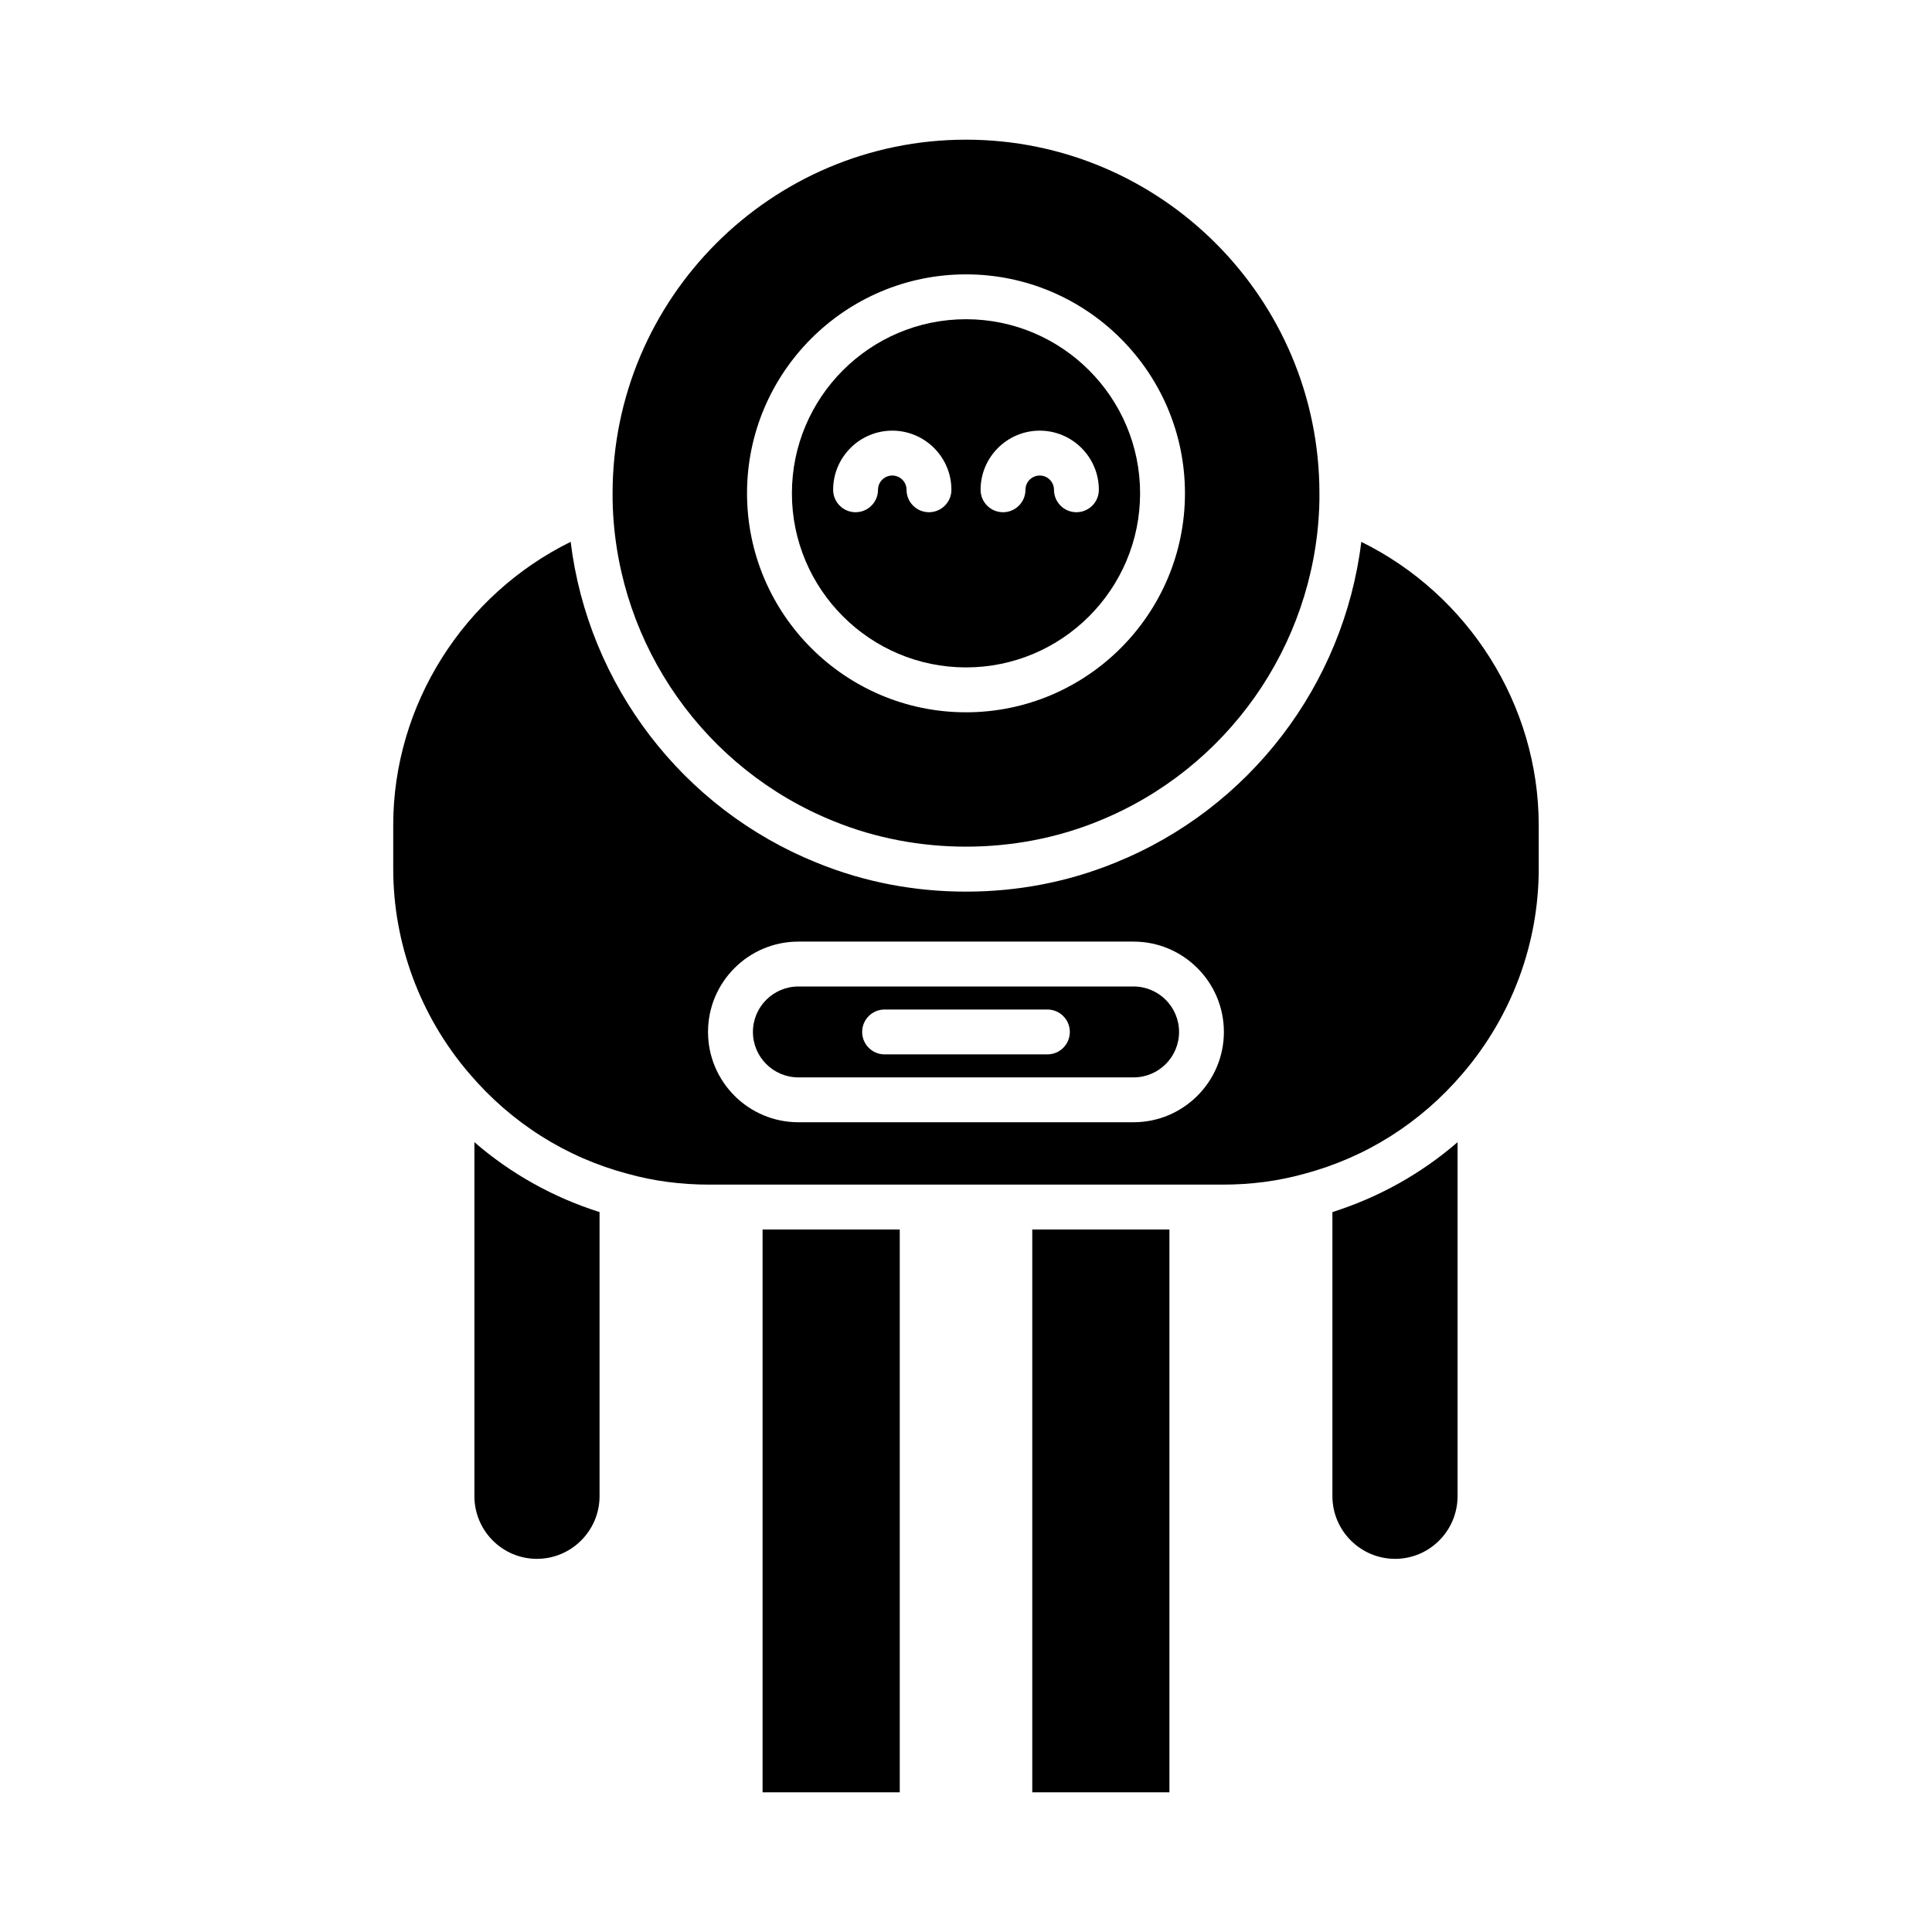
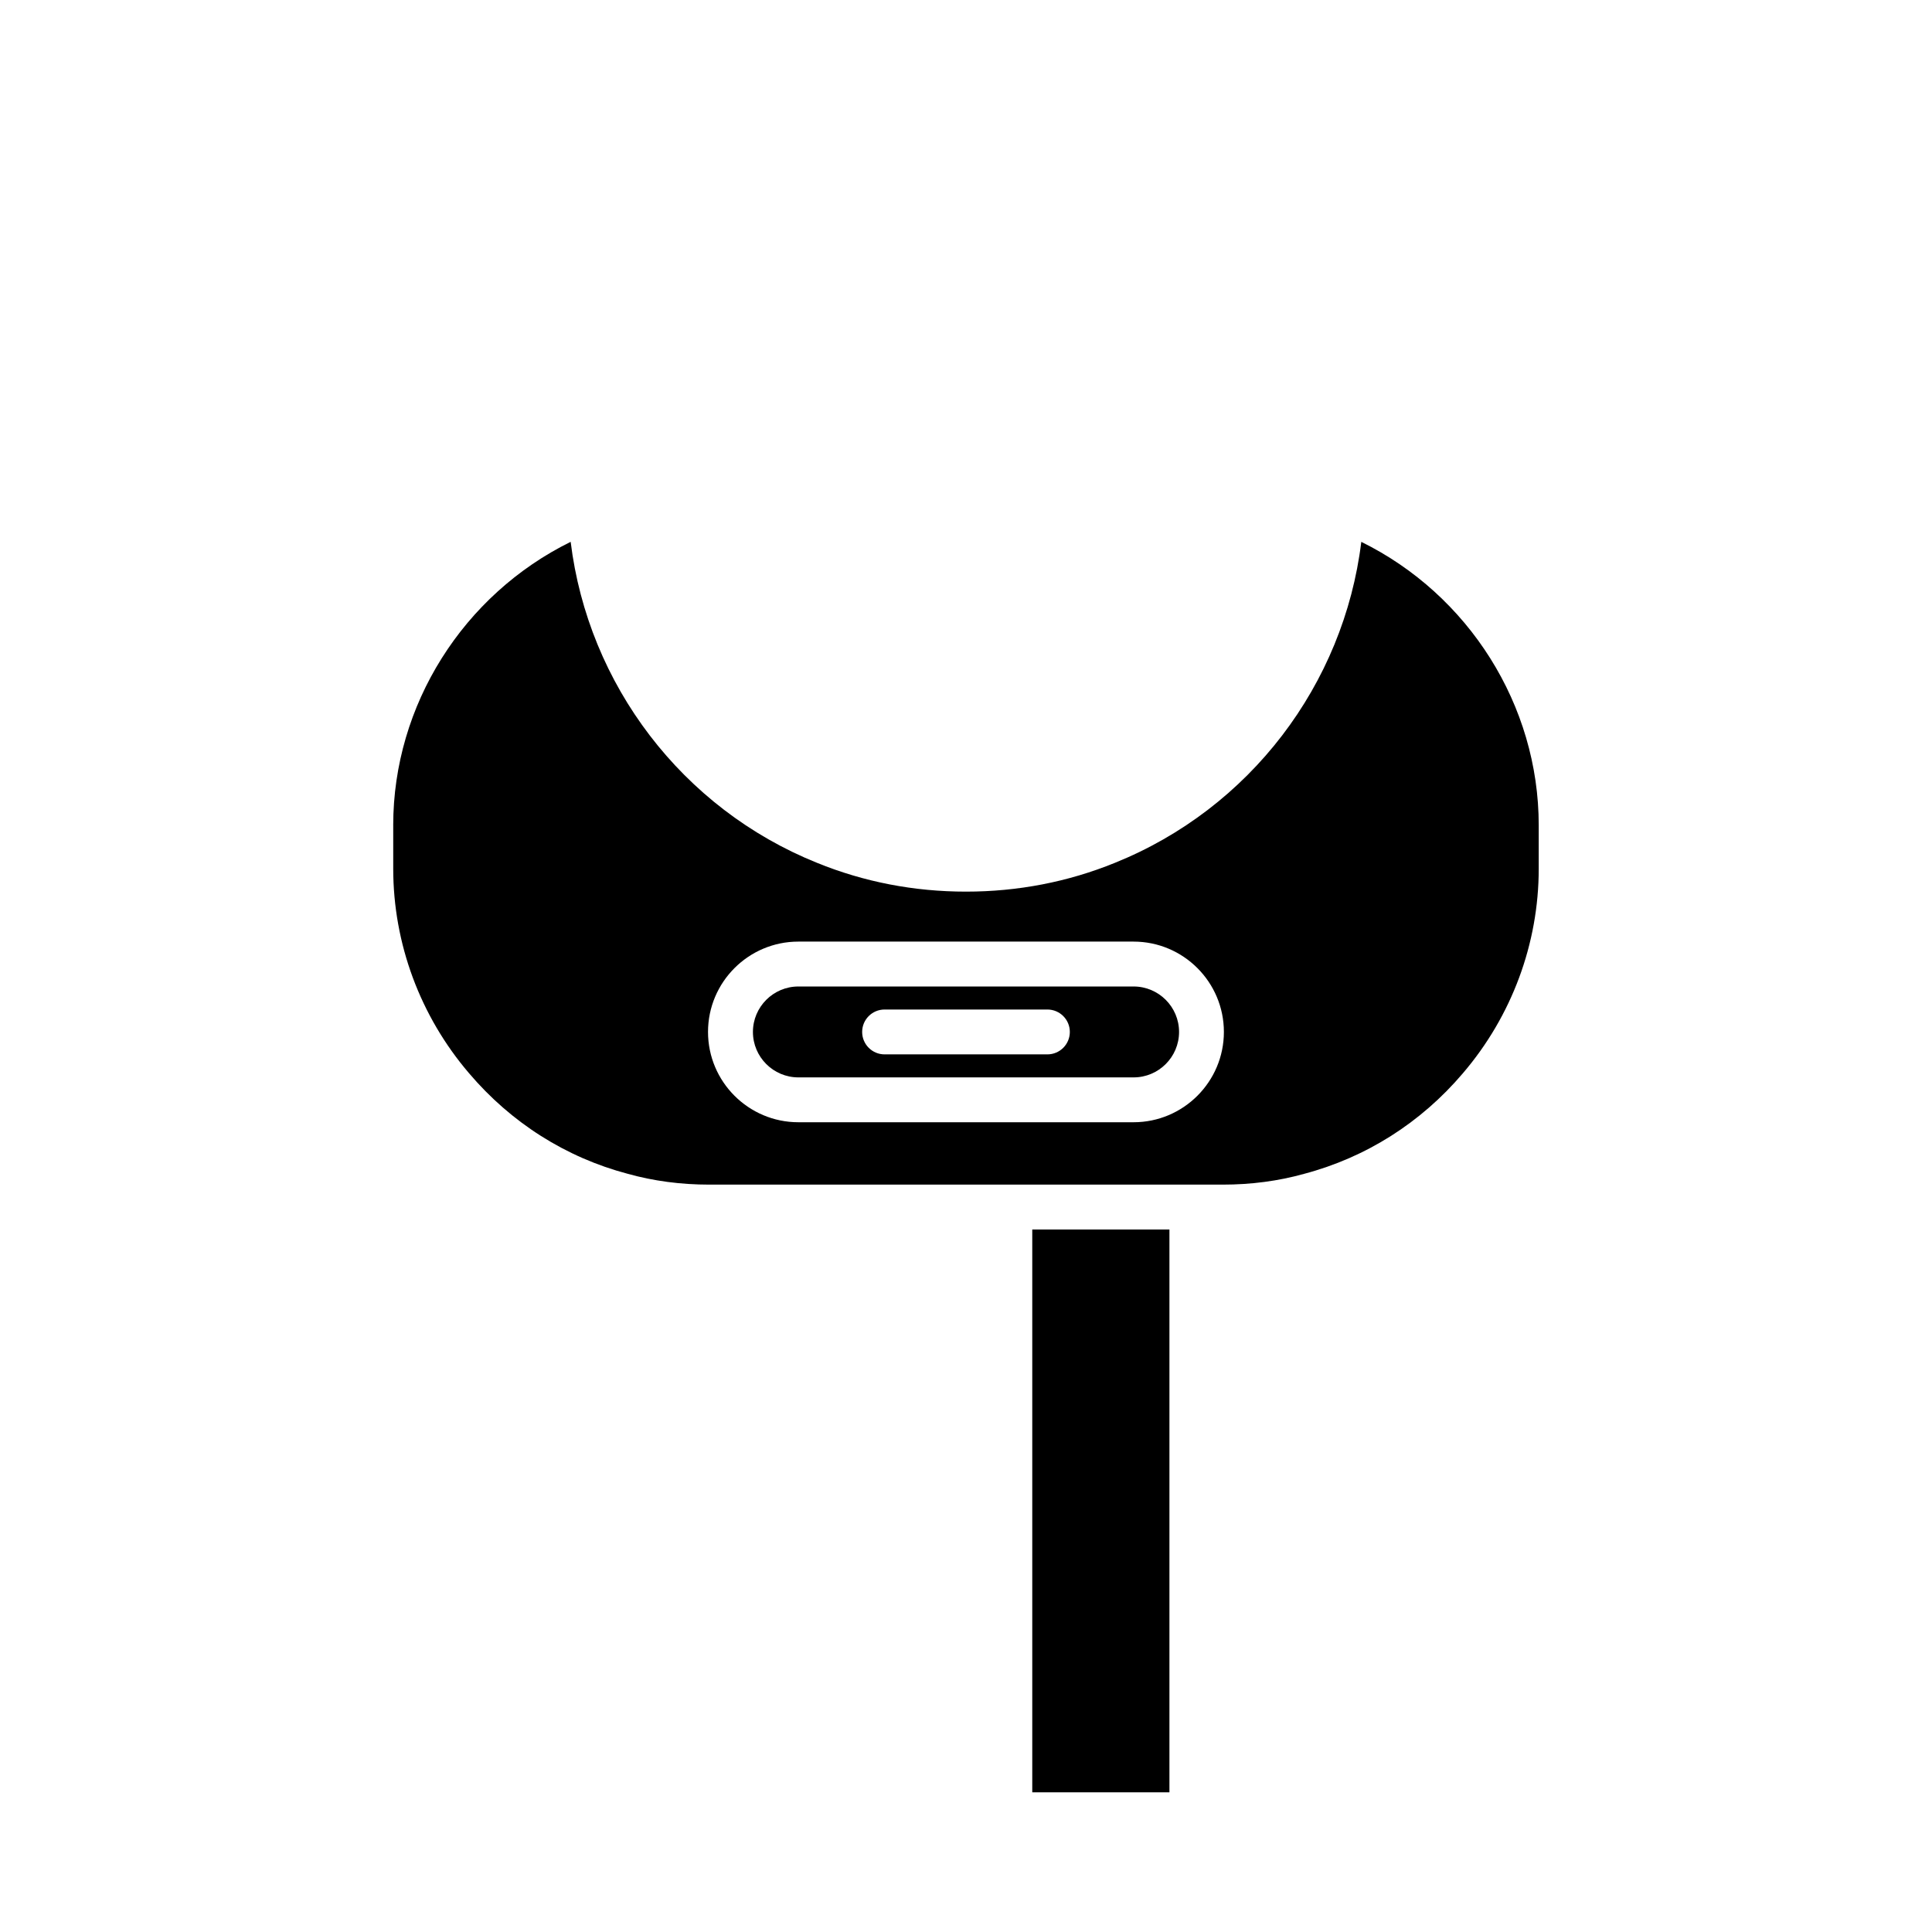
<svg xmlns="http://www.w3.org/2000/svg" fill="#000000" width="800px" height="800px" version="1.1" viewBox="144 144 512 512">
  <g>
-     <path d="m269.72 540.49c0 9.164 7.422 16.621 16.547 16.621 9.164 0 16.621-7.453 16.621-16.621v-75.277c-12.203-3.863-23.457-10.117-33.168-18.523z" />
-     <path d="m346.09 469.83h36.355v149.15h-36.355z" />
    <path d="m417.56 469.83h36.352v149.15h-36.352z" />
-     <path d="m530.27 540.49v-93.797c-9.695 8.387-20.938 14.641-33.168 18.52v75.277c0 9.164 7.457 16.621 16.621 16.621 9.125 0 16.547-7.457 16.547-16.621z" />
-     <path d="m400 320.87c25.438 0 46.137-20.699 46.137-46.137s-20.699-46.137-46.137-46.137-46.137 20.699-46.137 46.137 20.695 46.137 46.137 46.137zm19.535-62.742c8.641 0 15.672 7.031 15.672 15.672 0 3.285-2.664 5.945-5.945 5.945s-5.945-2.66-5.945-5.945c0-2.086-1.699-3.781-3.781-3.781-2.086 0-3.781 1.699-3.781 3.781 0 3.285-2.66 5.945-5.945 5.945s-5.945-2.66-5.945-5.945c0-8.641 7.031-15.672 15.672-15.672zm-54.746 15.672c0-8.641 7.031-15.672 15.672-15.672 8.641 0 15.672 7.031 15.672 15.672 0 3.285-2.664 5.945-5.945 5.945s-5.945-2.66-5.945-5.945c0-2.086-1.699-3.781-3.781-3.781-2.086 0-3.781 1.699-3.781 3.781 0 3.285-2.664 5.945-5.945 5.945-3.285 0-5.945-2.66-5.945-5.945z" />
-     <path d="m364.99 361.64c22.047 8.98 47.992 8.973 69.992 0.008 34.129-13.746 57.129-46.355 58.621-83.082 0.062-1.266 0.059-2.547 0.059-3.824 0-51.684-42.02-93.727-93.66-93.727-51.645 0-93.66 42.043-93.66 93.727 0 1.277-0.004 2.559 0.059 3.773 1.484 36.781 24.484 69.391 58.59 83.125zm35.008-144.93c31.996 0 58.027 26.031 58.027 58.027s-26.031 58.027-58.027 58.027-58.027-26.031-58.027-58.027c-0.004-31.996 26.031-58.027 58.027-58.027z" />
    <path d="m355.58 429.52h88.836c6.644 0 12.047-5.402 12.047-12.043s-5.406-12.047-12.047-12.047h-88.836c-6.641 0-12.047 5.406-12.047 12.047s5.406 12.043 12.047 12.043zm22.844-17.988h43.148c3.285 0 5.945 2.66 5.945 5.945 0 3.281-2.66 5.945-5.945 5.945h-43.148c-3.281 0-5.945-2.664-5.945-5.945 0-3.285 2.664-5.945 5.945-5.945z" />
    <path d="m248.21 362.71v11.516c0 19.809 7.137 39.059 20.094 54.195 11.141 13.113 25.672 22.324 42.051 26.648 6.836 1.91 14.066 2.867 21.57 2.867h136.14c7.504 0 14.734-0.957 21.488-2.844 16.457-4.348 30.992-13.559 42.117-26.656 12.973-15.152 20.109-34.402 20.109-54.215v-11.516c0-31.887-18.613-61.117-47.02-75.109-4.633 37.812-29.539 70.656-65.316 85.07-12.414 5.055-25.695 7.625-39.453 7.625-13.762 0-27.043-2.57-39.473-7.633-35.742-14.398-60.645-47.227-65.285-85.066-28.414 13.996-47.027 43.227-47.027 75.117zm107.36 30.824h88.836c13.199 0 23.938 10.738 23.938 23.938 0 13.195-10.738 23.934-23.938 23.934h-88.836c-13.199 0-23.938-10.738-23.938-23.934 0-13.199 10.738-23.938 23.938-23.938z" />
  </g>
</svg>